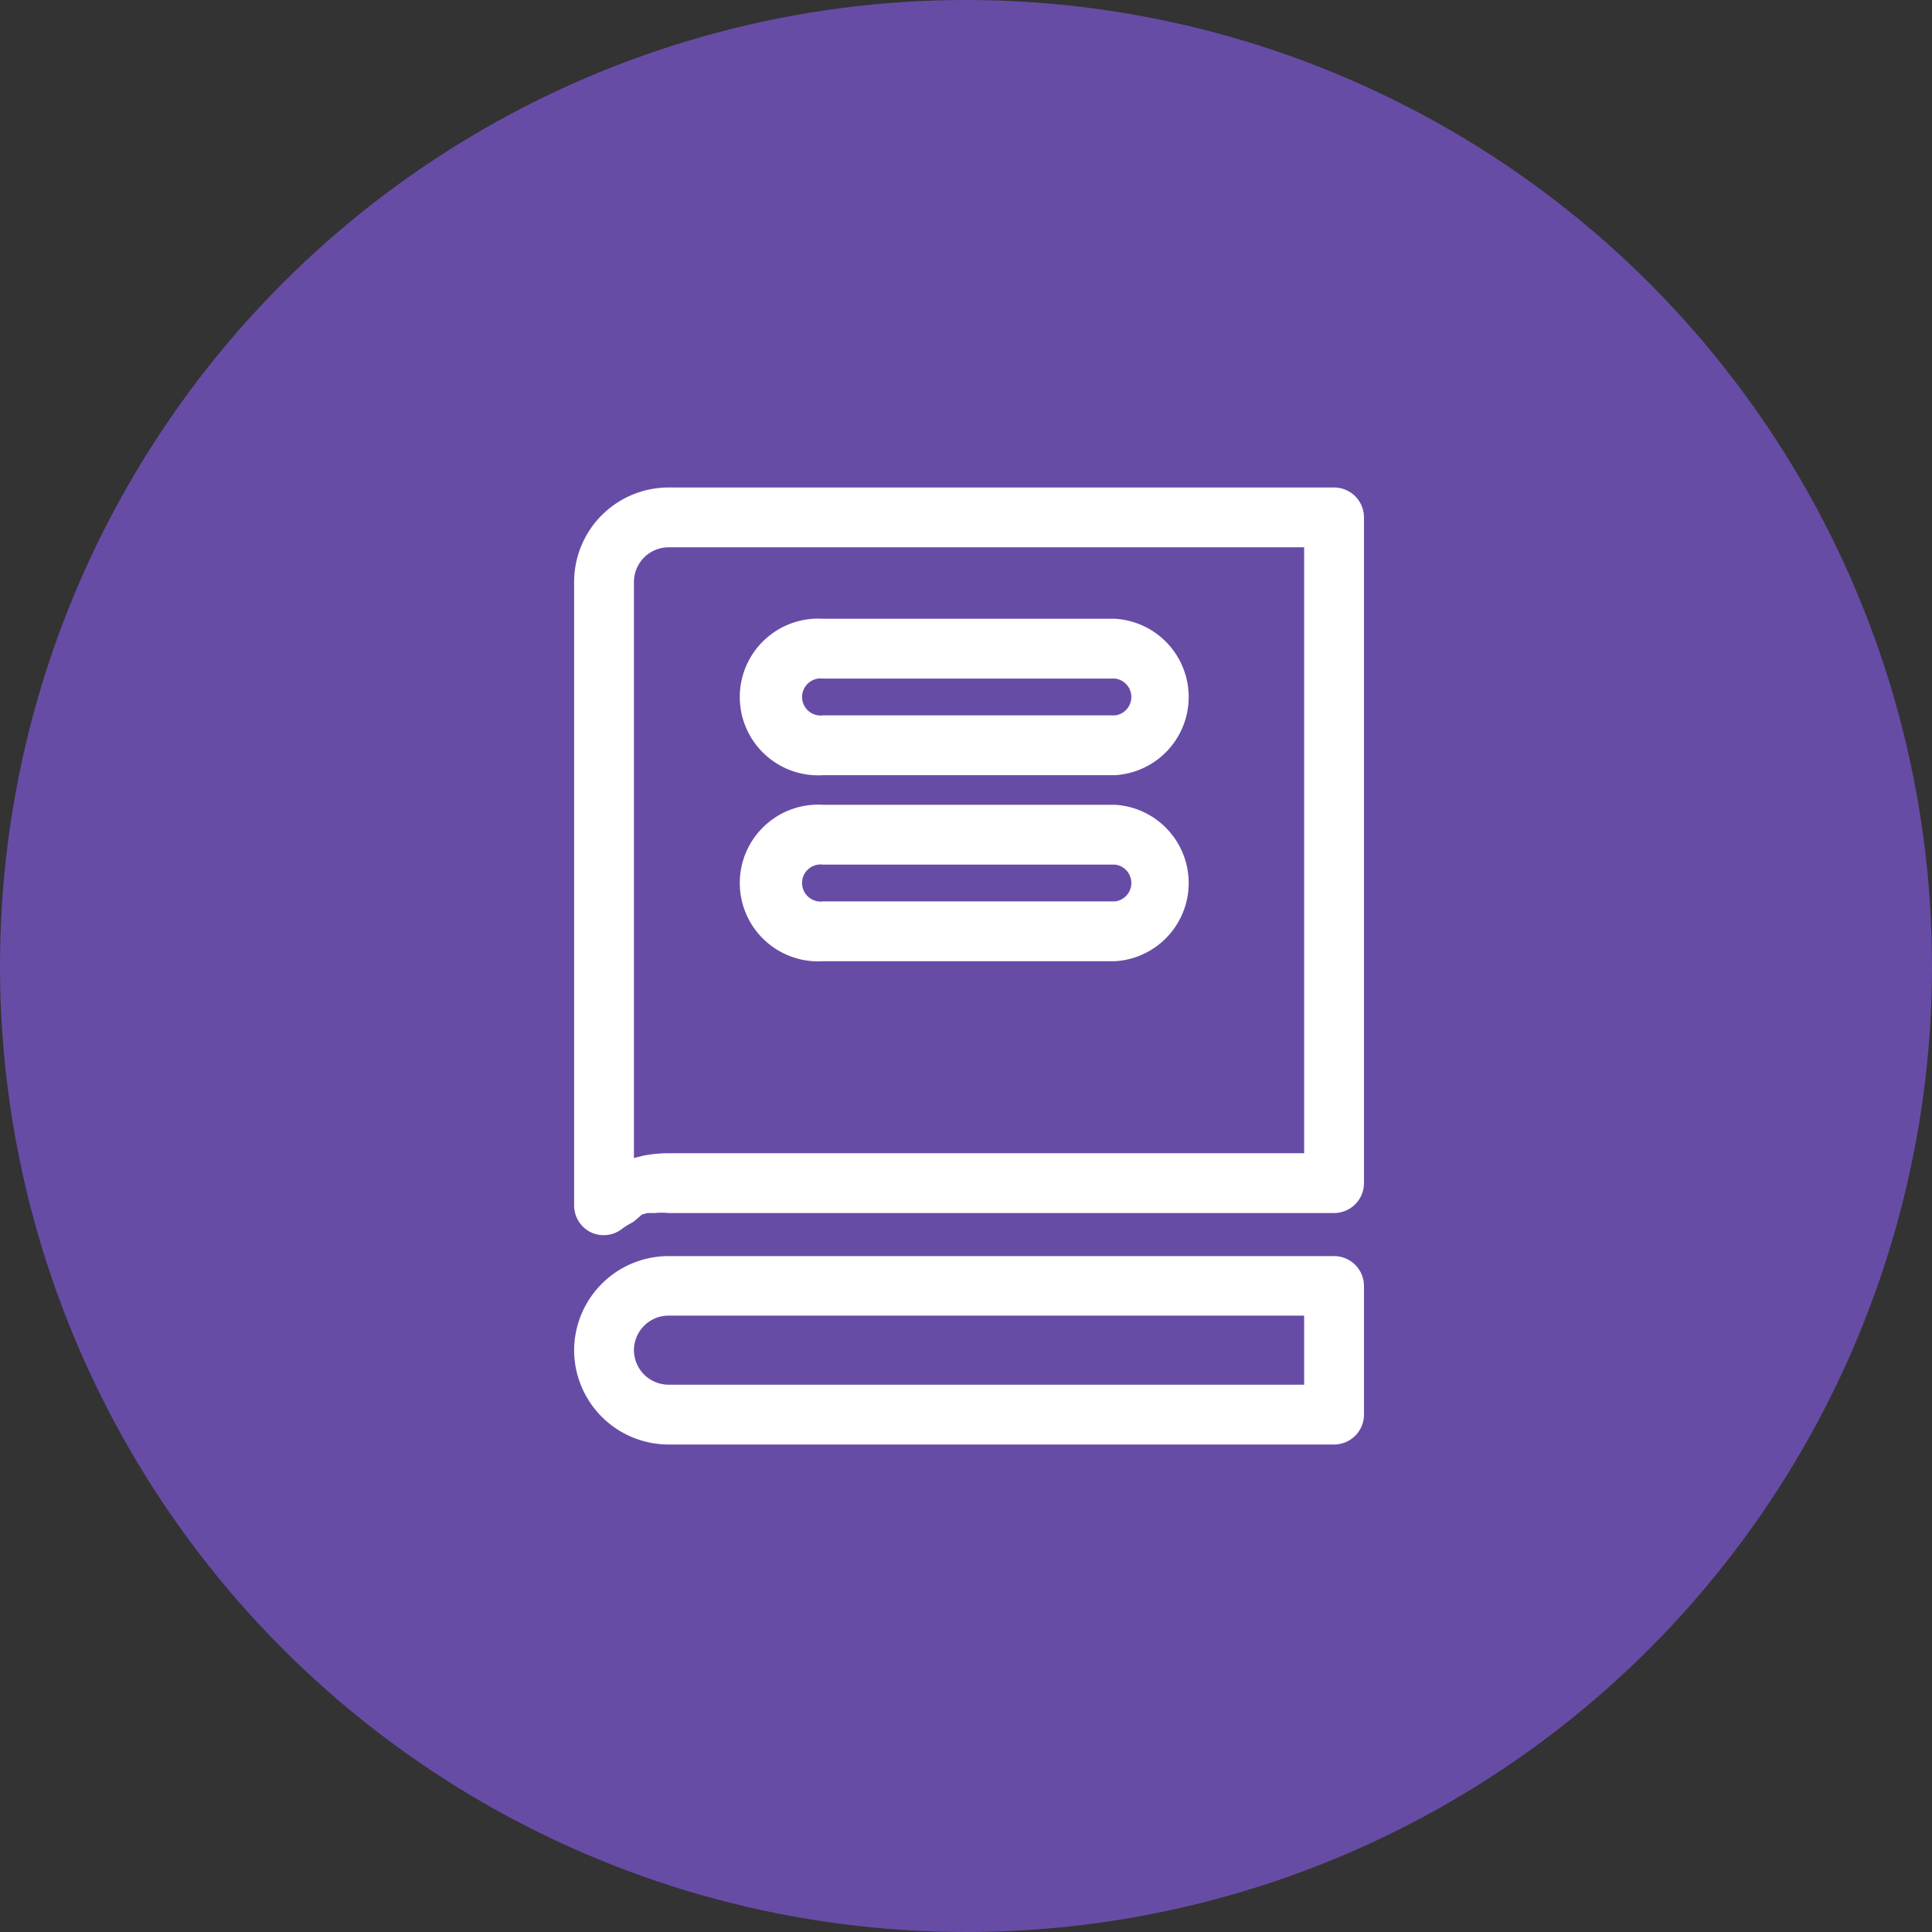
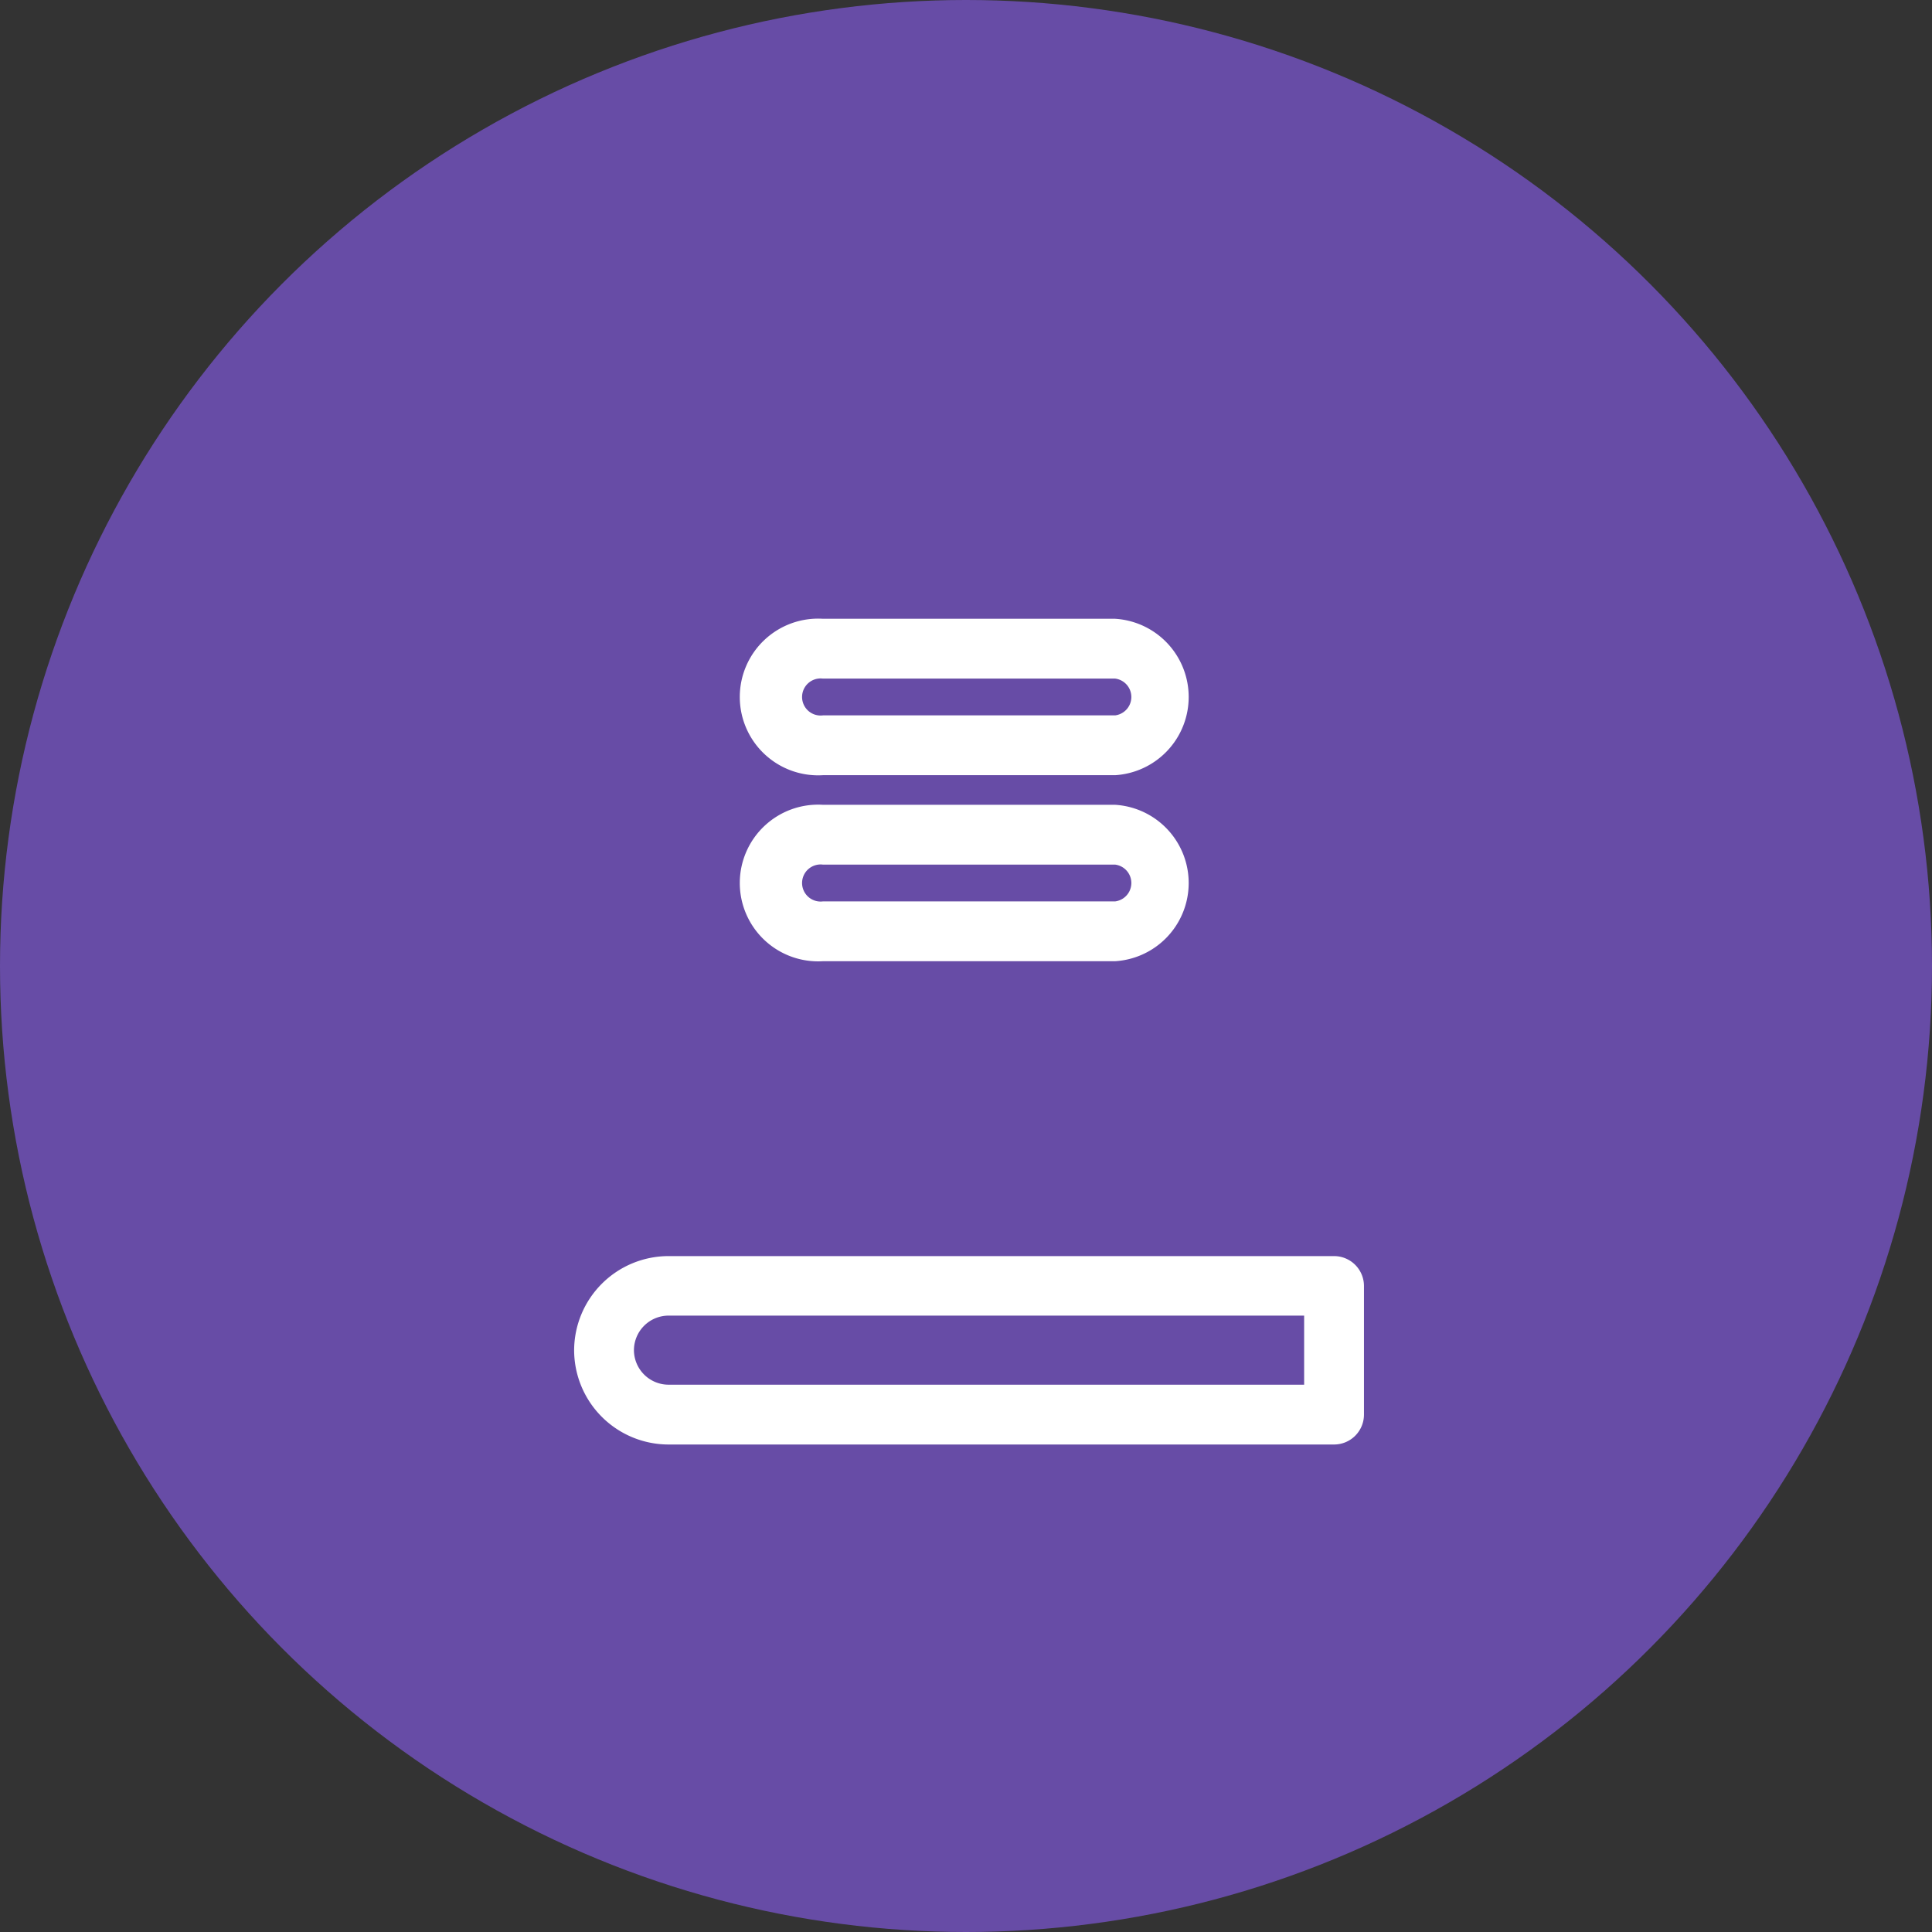
<svg xmlns="http://www.w3.org/2000/svg" width="144" height="144" viewBox="0 0 144 144">
  <rect x="0" y="0" width="144" height="144" fill="#333333" stroke="none" />
  <g id="Group_103" data-name="Group 103" transform="translate(-515 -1160)">
    <g id="Component_5_35" data-name="Component 5 – 35" transform="translate(515 1160)">
      <circle id="Ellipse_1" data-name="Ellipse 1" cx="72" cy="72" r="72" fill="#674ca6" />
    </g>
    <g id="Layer_2" data-name="Layer 2" transform="translate(557.792 1196.335)">
      <g id="Layer_1" data-name="Layer 1" transform="translate(0)">
        <path id="Path_22" data-name="Path 22" d="M56.641,39.743H7.022A7.044,7.044,0,0,1,0,32.722H0A7.044,7.044,0,0,1,7.022,25.7H56.641a2.229,2.229,0,0,1,2.229,2.229v9.585A2.229,2.229,0,0,1,56.641,39.743ZM4.458,32.722a2.586,2.586,0,0,0,2.563,2.563h47.39V30.136H7.022A2.586,2.586,0,0,0,4.458,32.722Z" transform="translate(0 31.587)" fill="#fff" />
-         <path id="Path_23" data-name="Path 23" d="M2.229,55.727a2.229,2.229,0,0,1-1-.223A2.229,2.229,0,0,1,0,53.5V7.022A7.044,7.044,0,0,1,7.022,0H56.641A2.229,2.229,0,0,1,58.87,2.229V51.848a2.229,2.229,0,0,1-2.229,2.229H7.022a5.082,5.082,0,0,0-1,0H5.461l-.4.111-.6.513-.223.134a4.906,4.906,0,0,0-.669.424,2.229,2.229,0,0,1-1.337.468ZM7.022,4.458A2.586,2.586,0,0,0,4.458,7.022V49.976l.713-.178a9.83,9.83,0,0,1,1.85-.178h47.39V4.458Z" transform="translate(0)" fill="#fff" />
        <path id="Path_24" data-name="Path 24" d="M33.517,15.074a1.382,1.382,0,0,1,0,2.742H11.739a1.382,1.382,0,1,1,0-2.742H33.517m0-4.458H11.739a5.84,5.84,0,1,0,0,11.658H33.517a5.84,5.84,0,0,0,0-11.658Z" transform="translate(6.807 13.034)" fill="#fff" />
        <path id="Path_25" data-name="Path 25" d="M33.517,8.854a1.382,1.382,0,0,1,0,2.742H11.739a1.382,1.382,0,1,1,0-2.742H33.517m0-4.458H11.739a5.84,5.84,0,1,0,0,11.658H33.517a5.84,5.84,0,0,0,0-11.658Z" transform="translate(6.807 5.389)" fill="#fff" />
      </g>
    </g>
  </g>
</svg>